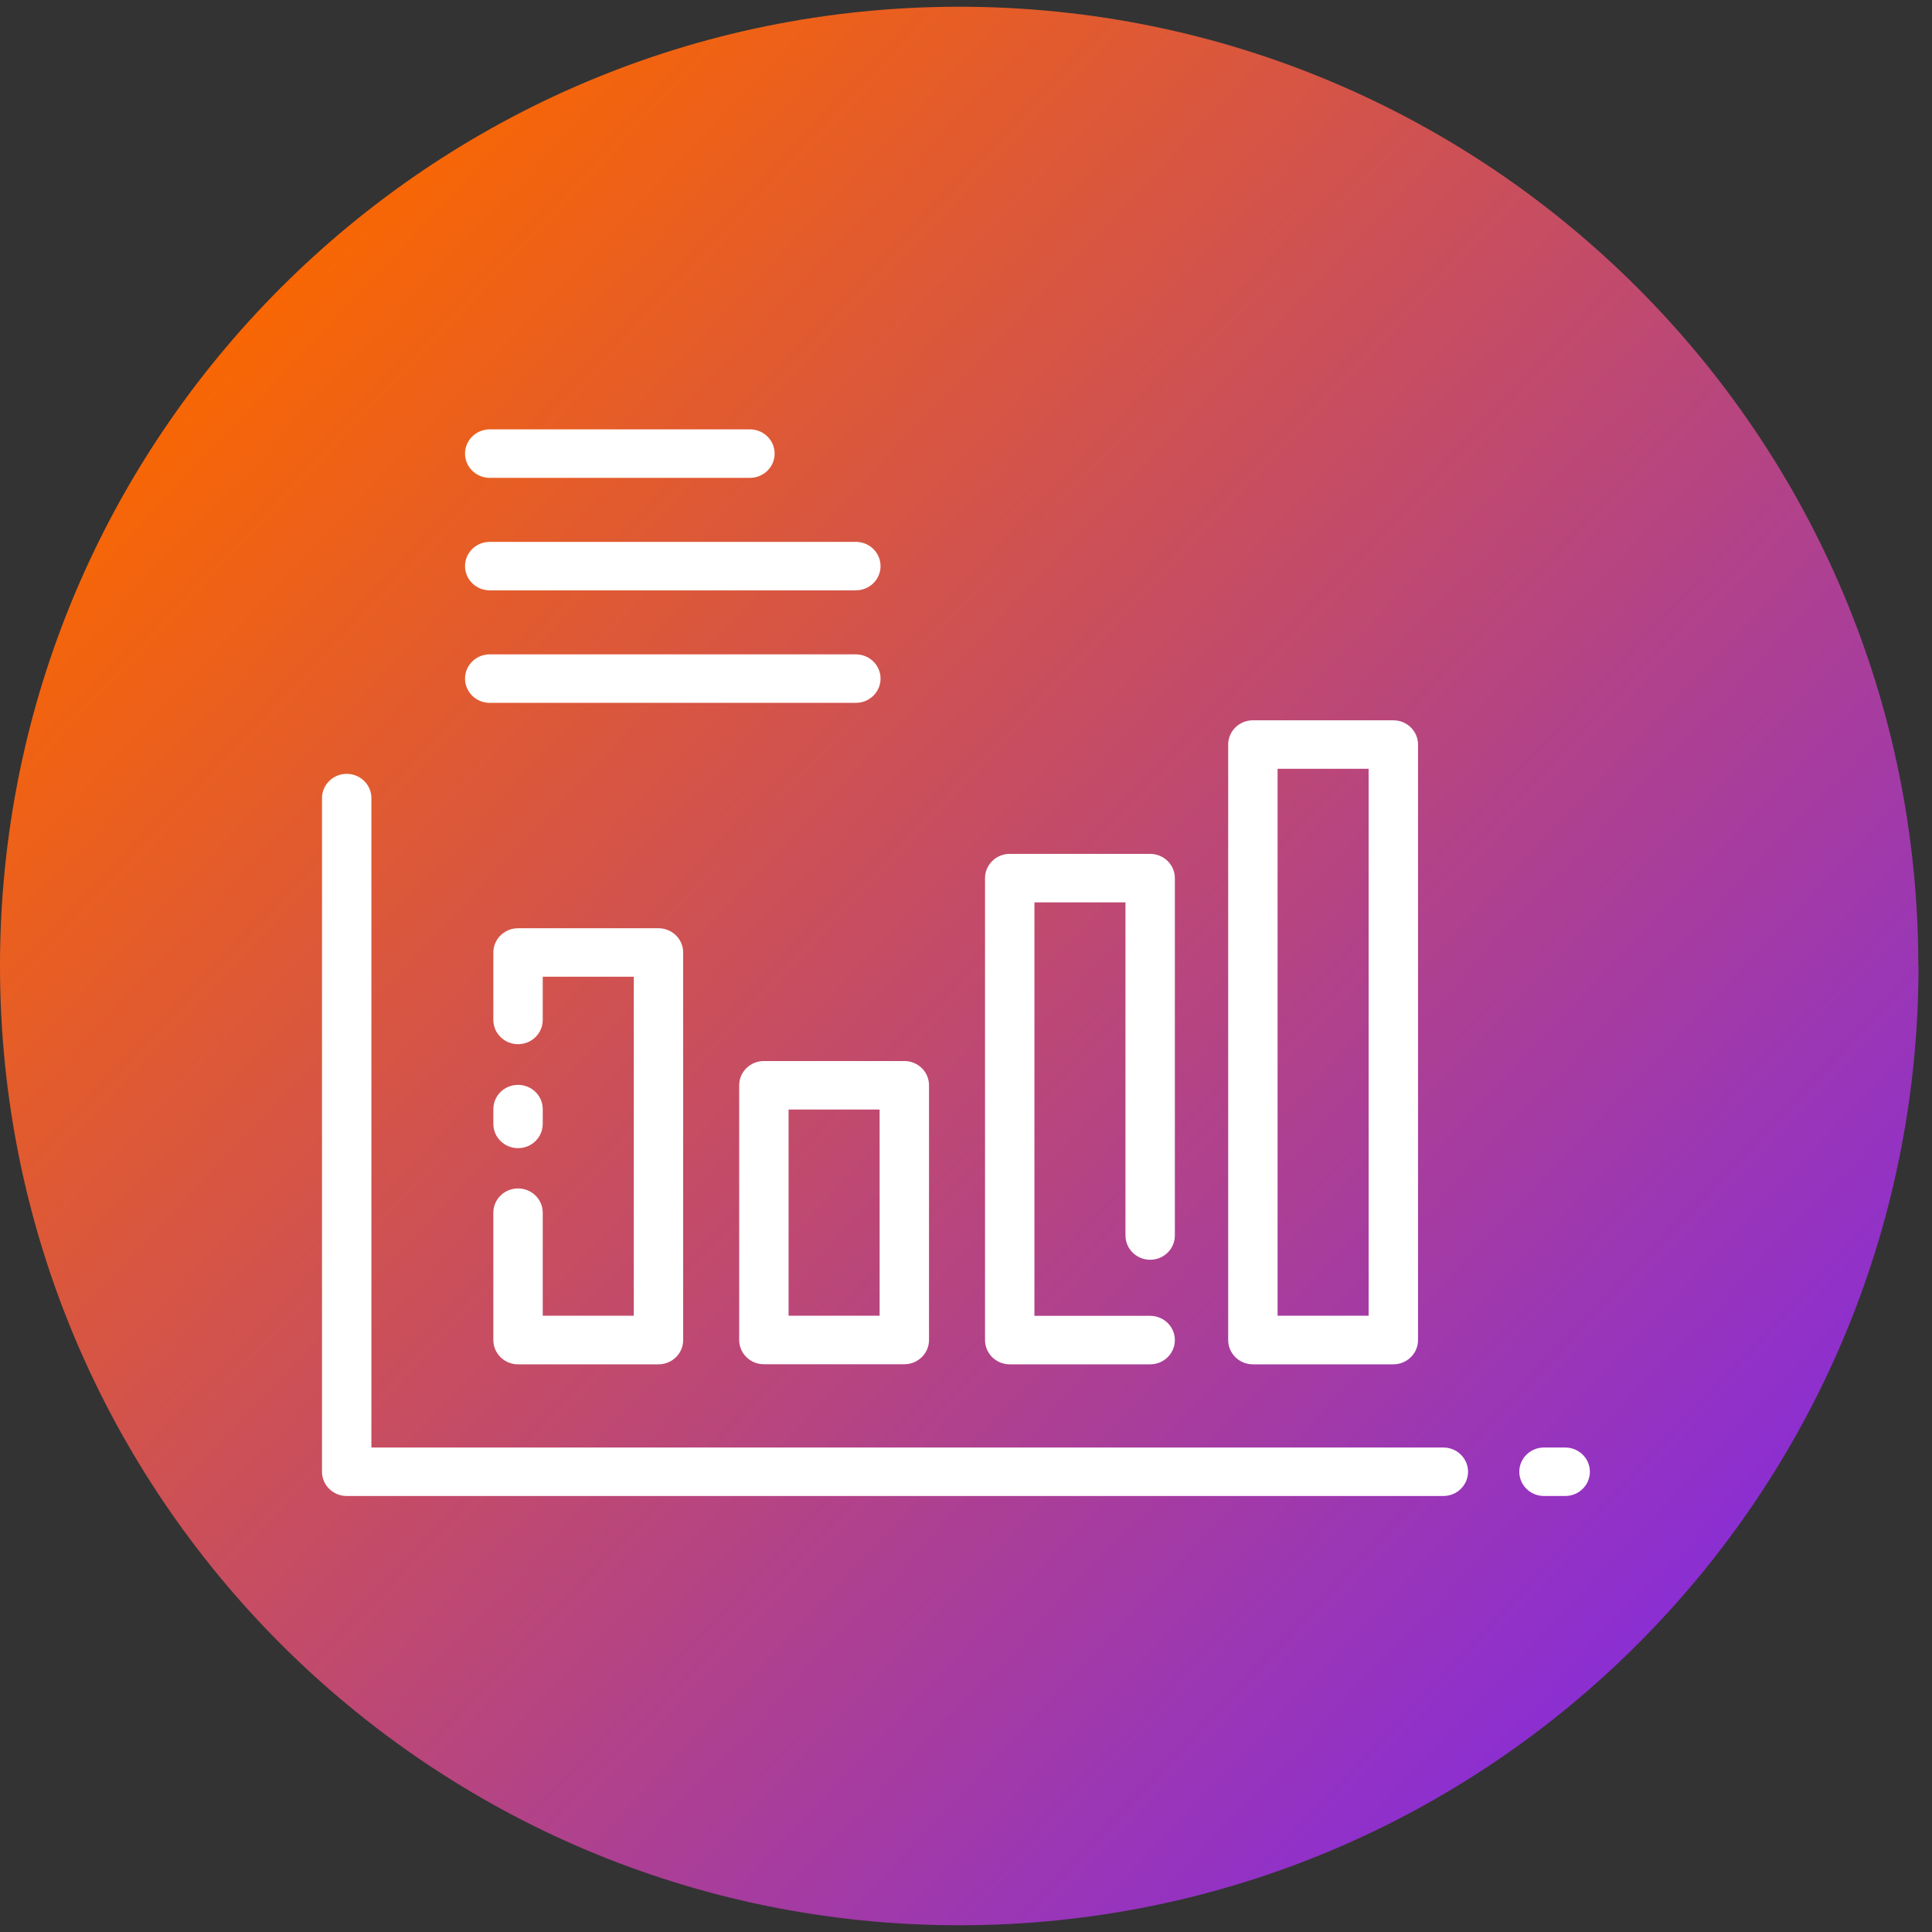
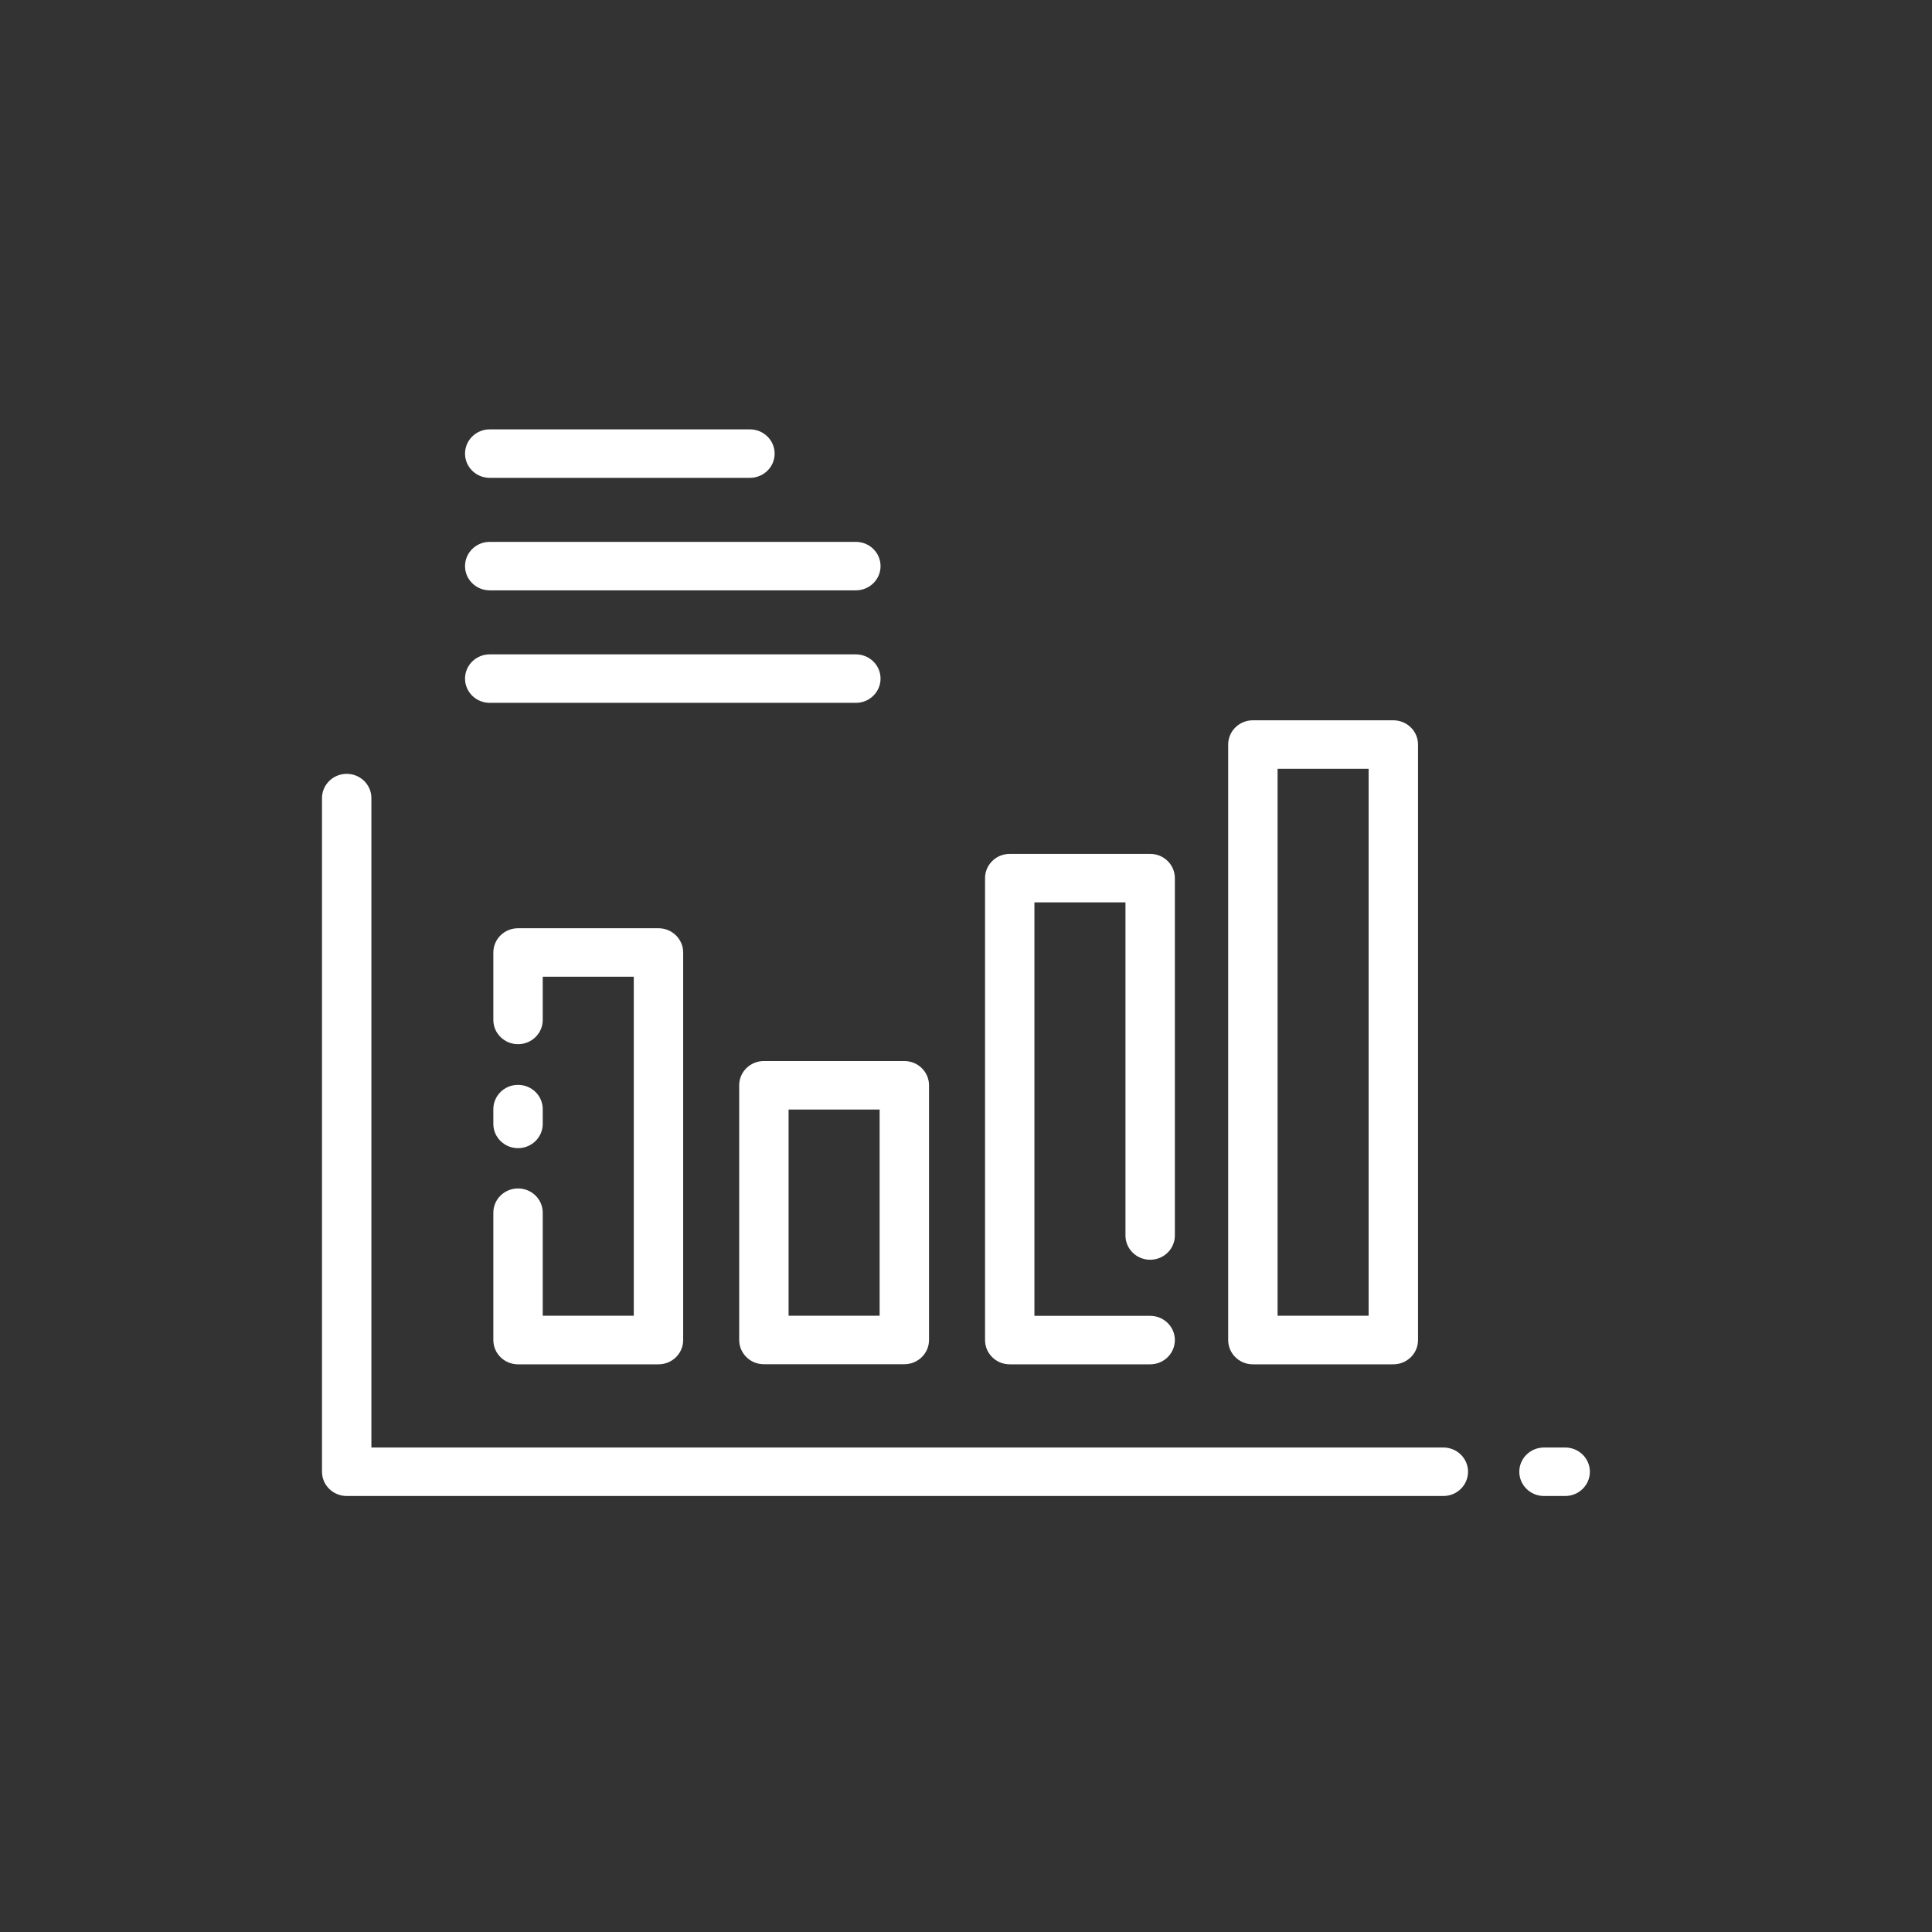
<svg xmlns="http://www.w3.org/2000/svg" width="96" height="96" viewBox="0 0 96 96" fill="none">
  <rect x="0" y="0" width="96" height="96" fill="#333333" stroke="none" />
-   <path d="M95.33 47.995C95.33 74.315 73.99 95.665 47.67 95.665C21.35 95.665 0 74.325 0 47.995C0 21.665 21.34 0.335 47.66 0.335C73.98 0.335 95.32 21.675 95.32 47.995H95.33Z" fill="url(#paint0_linear_1_138)" />
  <path d="M24.514 55.847V55.111C24.514 54.446 25.063 53.906 25.741 53.906C26.419 53.906 26.968 54.446 26.968 55.111V55.847C26.968 56.512 26.419 57.051 25.741 57.051C25.063 57.051 24.514 56.512 24.514 55.847ZM24.514 66.588C24.514 67.253 25.063 67.793 25.741 67.793H32.719C33.397 67.793 33.946 67.253 33.946 66.588V47.328C33.946 46.663 33.397 46.124 32.719 46.124H25.741C25.063 46.124 24.514 46.663 24.514 47.328V50.68C24.514 51.346 25.063 51.885 25.741 51.885C26.419 51.885 26.968 51.346 26.968 50.68V48.533H31.492V65.378H26.968V60.257C26.968 59.592 26.419 59.053 25.741 59.053C25.063 59.053 24.514 59.592 24.514 60.257V66.588ZM37.957 52.722H44.935C45.613 52.722 46.162 53.261 46.162 53.926V66.583C46.162 67.248 45.613 67.788 44.935 67.788H37.957C37.279 67.788 36.73 67.248 36.73 66.583V53.926C36.73 53.261 37.279 52.722 37.957 52.722ZM39.184 65.378H43.708V55.131H39.184V65.378ZM50.173 67.793H57.151C57.829 67.793 58.378 67.253 58.378 66.588C58.378 65.923 57.829 65.383 57.151 65.383H51.4V44.839H55.924V61.391C55.924 62.057 56.473 62.596 57.151 62.596C57.829 62.596 58.378 62.057 58.378 61.391V43.634C58.378 42.969 57.829 42.429 57.151 42.429H50.173C49.495 42.429 48.946 42.969 48.946 43.634V66.588C48.946 67.253 49.495 67.793 50.173 67.793ZM61.028 66.588V36.996C61.028 36.33 61.577 35.791 62.255 35.791H69.233C69.911 35.791 70.461 36.33 70.461 36.996V66.588C70.461 67.253 69.911 67.793 69.233 67.793H62.255C61.577 67.793 61.028 67.253 61.028 66.588ZM63.482 65.378H68.006V38.2H63.482V65.378ZM71.719 71.926H18.454V39.657C18.454 38.992 17.905 38.452 17.227 38.452C16.549 38.452 16 38.992 16 39.657V73.13C16 73.796 16.549 74.335 17.227 74.335H71.719C72.397 74.335 72.946 73.796 72.946 73.13C72.946 72.465 72.397 71.926 71.719 71.926ZM77.773 71.926H76.72C76.042 71.926 75.493 72.465 75.493 73.13C75.493 73.796 76.042 74.335 76.72 74.335H77.773C78.451 74.335 79 73.796 79 73.13C79 72.465 78.451 71.926 77.773 71.926ZM24.334 23.744H37.264C37.941 23.744 38.491 23.205 38.491 22.54C38.491 21.874 37.941 21.335 37.264 21.335H24.334C23.656 21.335 23.107 21.874 23.107 22.54C23.107 23.205 23.656 23.744 24.334 23.744ZM24.334 29.334H42.527C43.205 29.334 43.754 28.795 43.754 28.13C43.754 27.464 43.205 26.925 42.527 26.925H24.334C23.656 26.925 23.107 27.464 23.107 28.13C23.107 28.795 23.656 29.334 24.334 29.334ZM24.334 34.924H42.527C43.205 34.924 43.754 34.385 43.754 33.719C43.754 33.054 43.205 32.515 42.527 32.515H24.334C23.656 32.515 23.107 33.054 23.107 33.719C23.107 34.385 23.656 34.924 24.334 34.924Z" fill="white" />
  <defs>
    <linearGradient id="paint0_linear_1_138" x1="9.321" y1="17.806" x2="79.602" y2="84.263" gradientUnits="userSpaceOnUse">
      <stop stop-color="#F96702" />
      <stop offset="1" stop-color="#8B2ED3" />
    </linearGradient>
  </defs>
</svg>